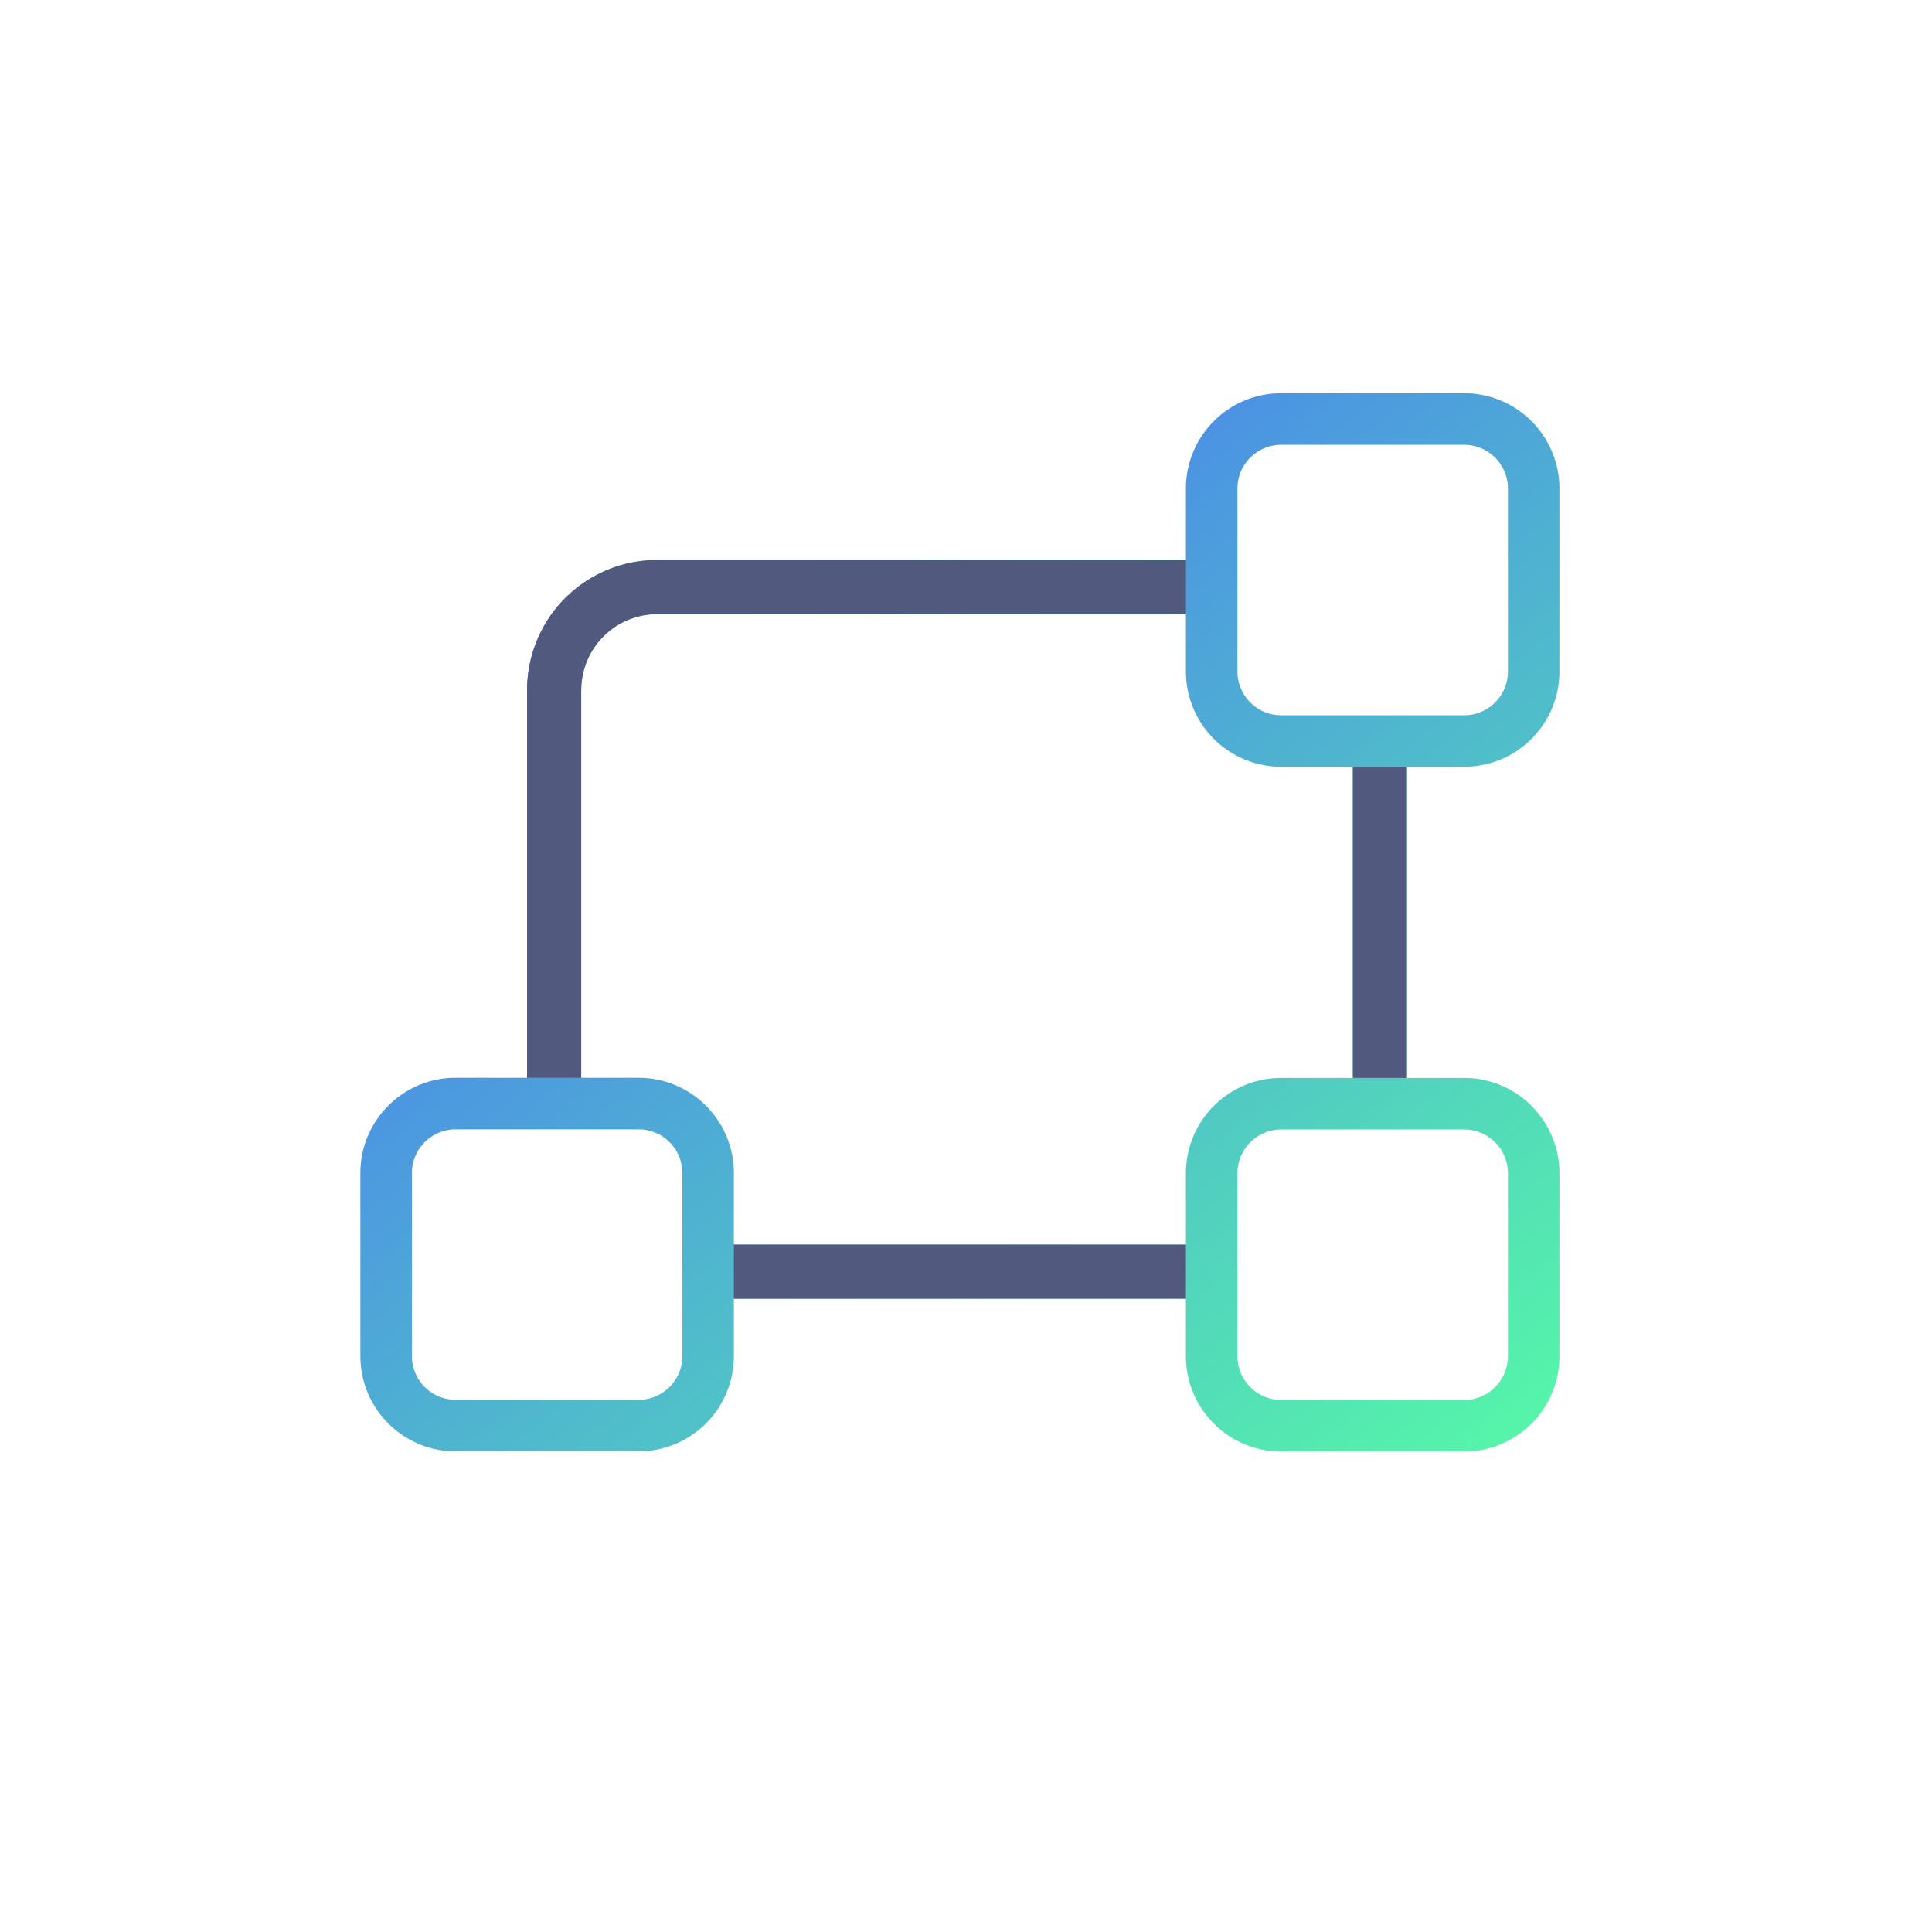
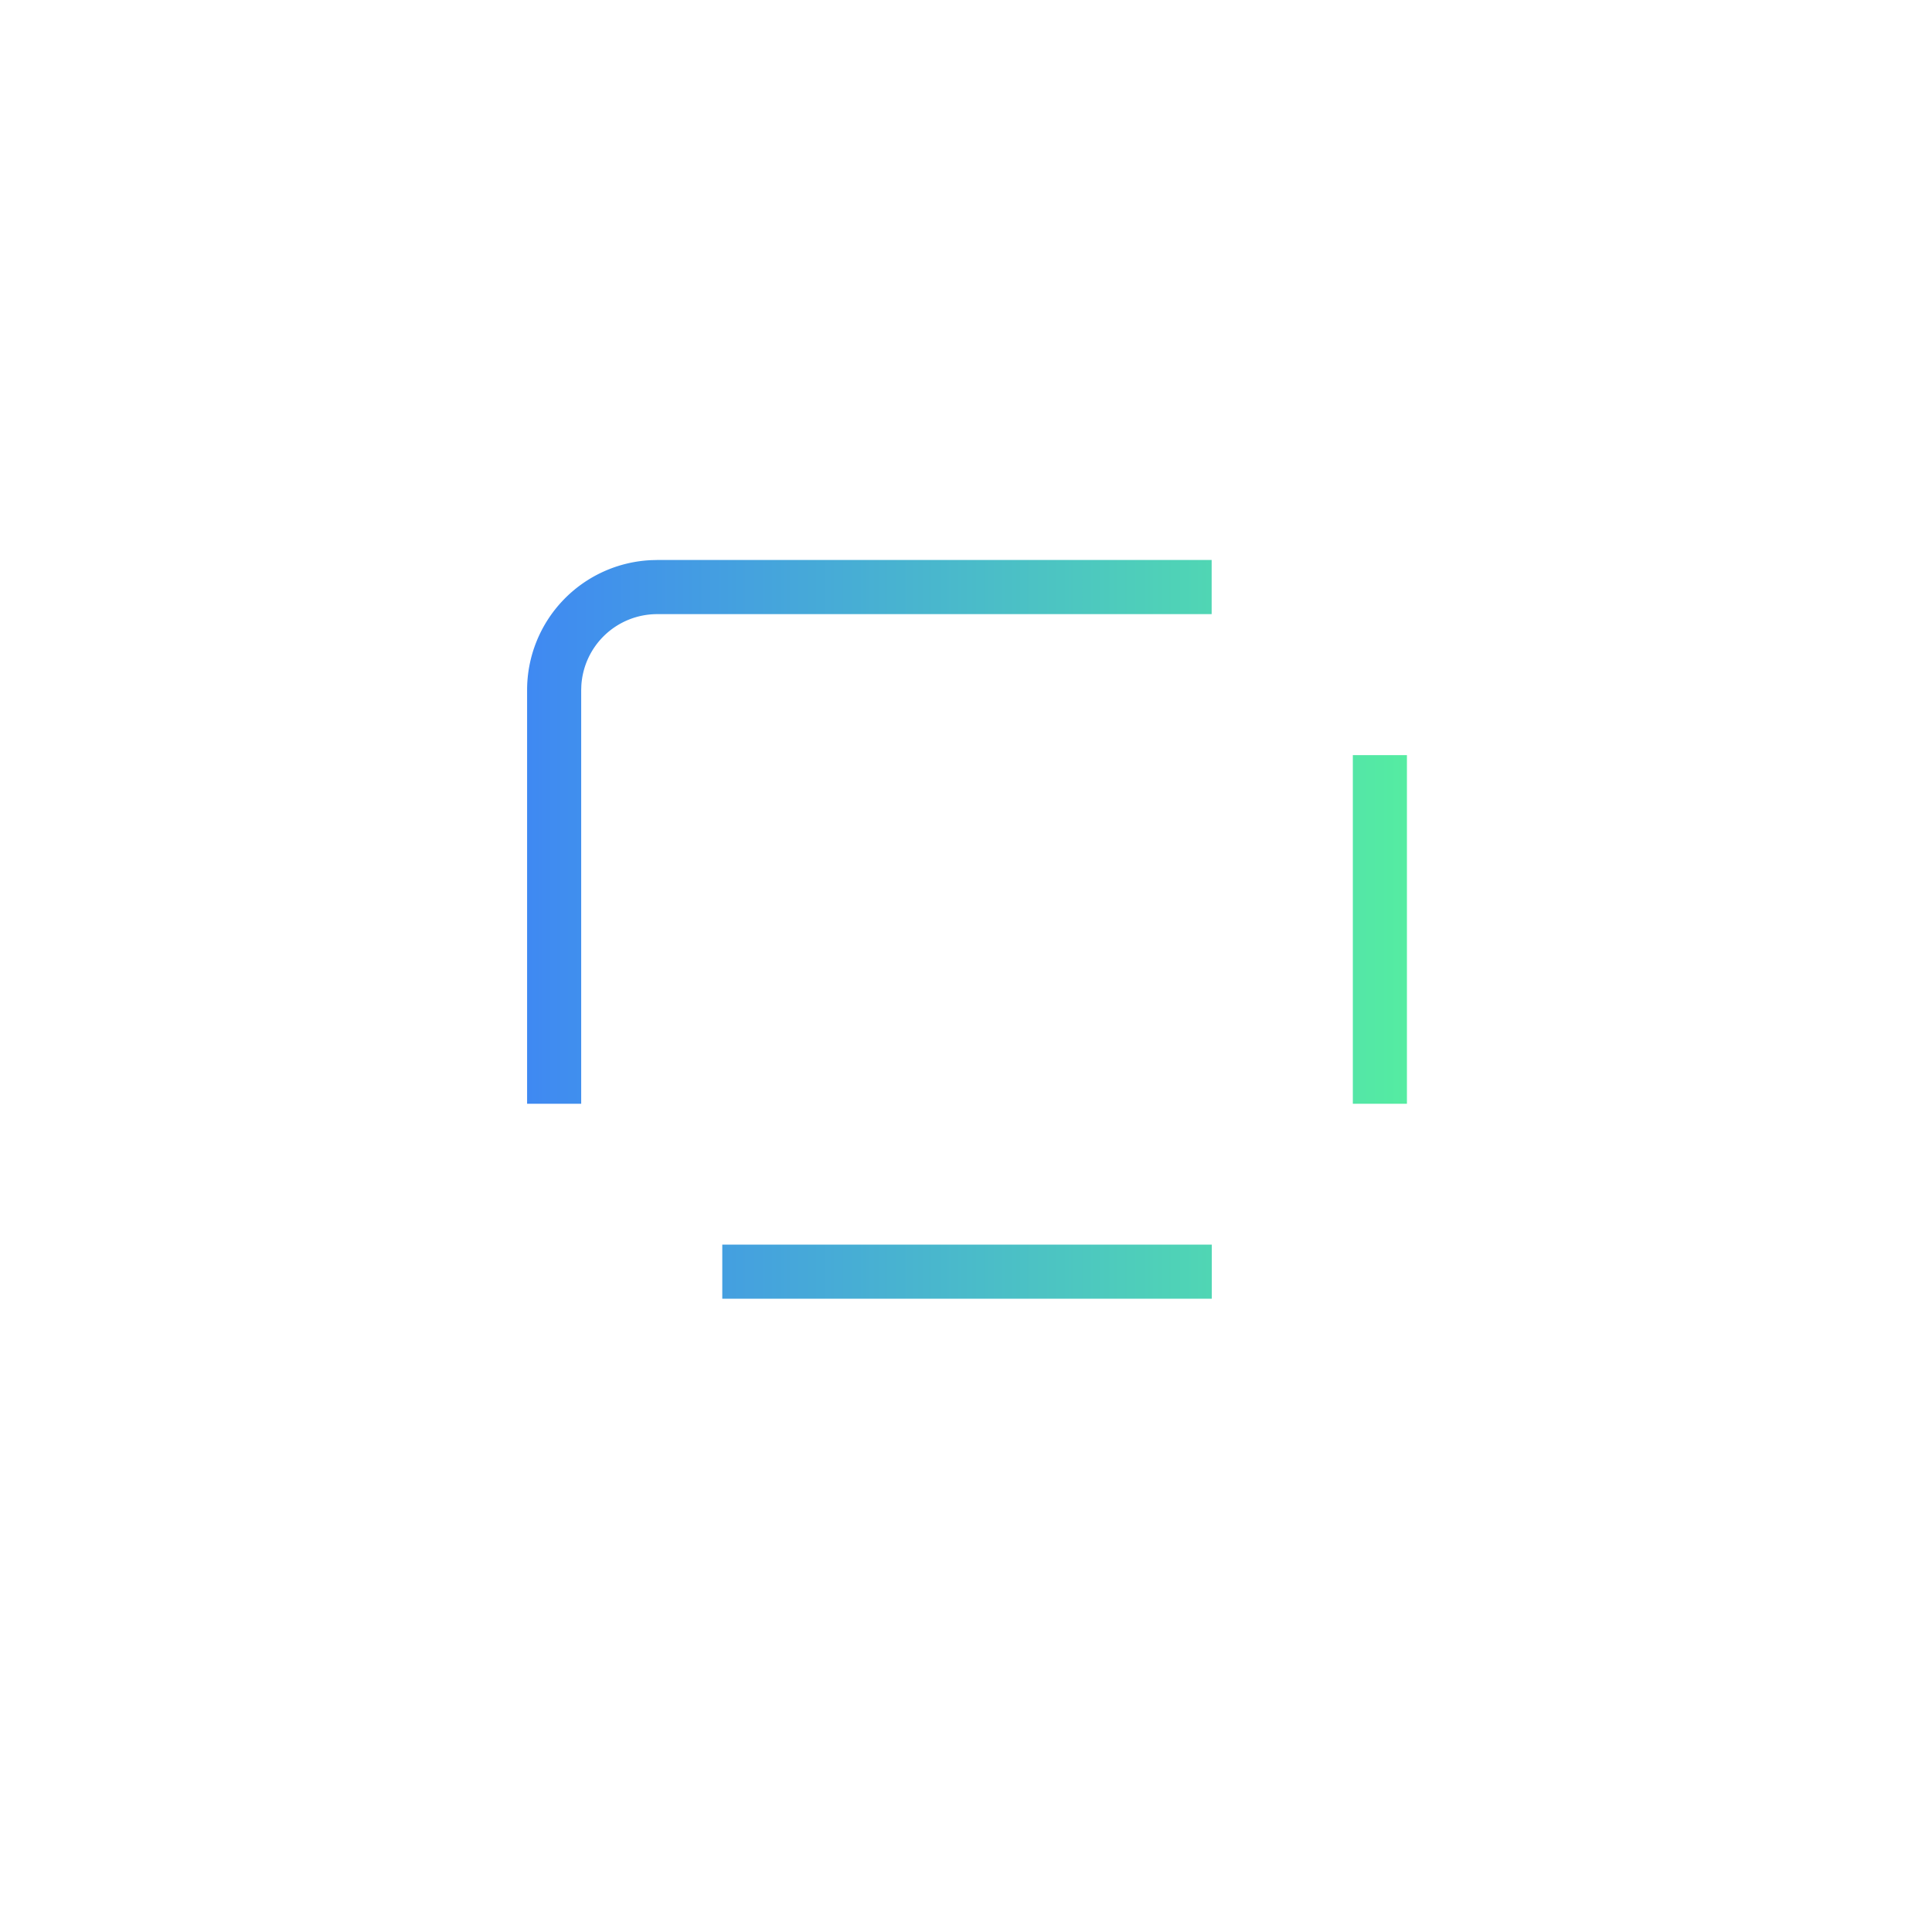
<svg xmlns="http://www.w3.org/2000/svg" viewBox="0 0 40 40" fill="none">
  <path fill="url(#a)" fill-rule="evenodd" d="M25.086 12.714v-1.12h-11.48l-.116.003a2.693 2.693 0 0 0-2.577 2.69v8.565h1.12v-8.564l.003-.093a1.573 1.573 0 0 1 1.57-1.48h11.48Zm4.043 2.92v7.218h-1.12v-7.218h1.12Zm-4.04 10.134v1.12H14.954v-1.12H25.09Z" clip-rule="evenodd" />
-   <path fill="#52597F" fill-rule="evenodd" d="M25.086 12.714v-1.12h-11.48l-.116.003a2.693 2.693 0 0 0-2.577 2.69v8.565h1.12v-8.564l.003-.093a1.573 1.573 0 0 1 1.57-1.48h11.48Zm4.043 2.92v7.218h-1.12v-7.218h1.12Zm-4.04 10.134v1.12H14.954v-1.12H25.09Z" clip-rule="evenodd" />
-   <path fill="url(#b)" fill-rule="evenodd" d="M32.286 10.115v3.787c0 1.09-.883 1.973-1.973 1.973h-3.787a1.973 1.973 0 0 1-1.973-1.973v-3.787c0-1.09.884-1.973 1.973-1.973h3.787c1.09 0 1.973.884 1.973 1.973Zm-1.066 3.787v-3.787c0-.5-.406-.906-.907-.906h-3.787c-.5 0-.906.406-.906.906v3.787c0 .5.406.907.906.907h3.787c.5 0 .907-.406.907-.907Zm1.066 10.39v3.786c0 1.09-.883 1.974-1.973 1.974h-3.787a1.973 1.973 0 0 1-1.973-1.974v-3.786c0-1.09.884-1.974 1.973-1.974h3.787c1.09 0 1.973.884 1.973 1.974Zm-1.066 3.786v-3.786c0-.501-.406-.907-.907-.907h-3.787c-.5 0-.906.406-.906.907v3.786c0 .501.406.907.906.907h3.787c.5 0 .907-.406.907-.907Zm-16.026-.003v-3.787c0-1.09-.883-1.973-1.973-1.973H9.434c-1.09 0-1.973.884-1.973 1.973v3.787c0 1.09.883 1.974 1.973 1.974h3.787c1.09 0 1.973-.884 1.973-1.974Zm-1.066-3.787v3.787c0 .5-.406.907-.907.907H9.434a.907.907 0 0 1-.906-.907v-3.787c0-.5.406-.906.906-.906h3.787c.5 0 .907.406.907.906Z" clip-rule="evenodd" />
  <defs>
    <linearGradient id="a" x1="10.746" x2="29.296" y1="27.029" y2="27.029" gradientUnits="userSpaceOnUse">
      <stop stop-color="#3F88F3" />
      <stop offset="1" stop-color="#55EDA1" />
    </linearGradient>
    <linearGradient id="b" x1="13.5" x2="29.723" y1="10" y2="30.778" gradientUnits="userSpaceOnUse">
      <stop stop-color="#4976F4" />
      <stop offset="1" stop-color="#55F4AA" />
    </linearGradient>
  </defs>
</svg>